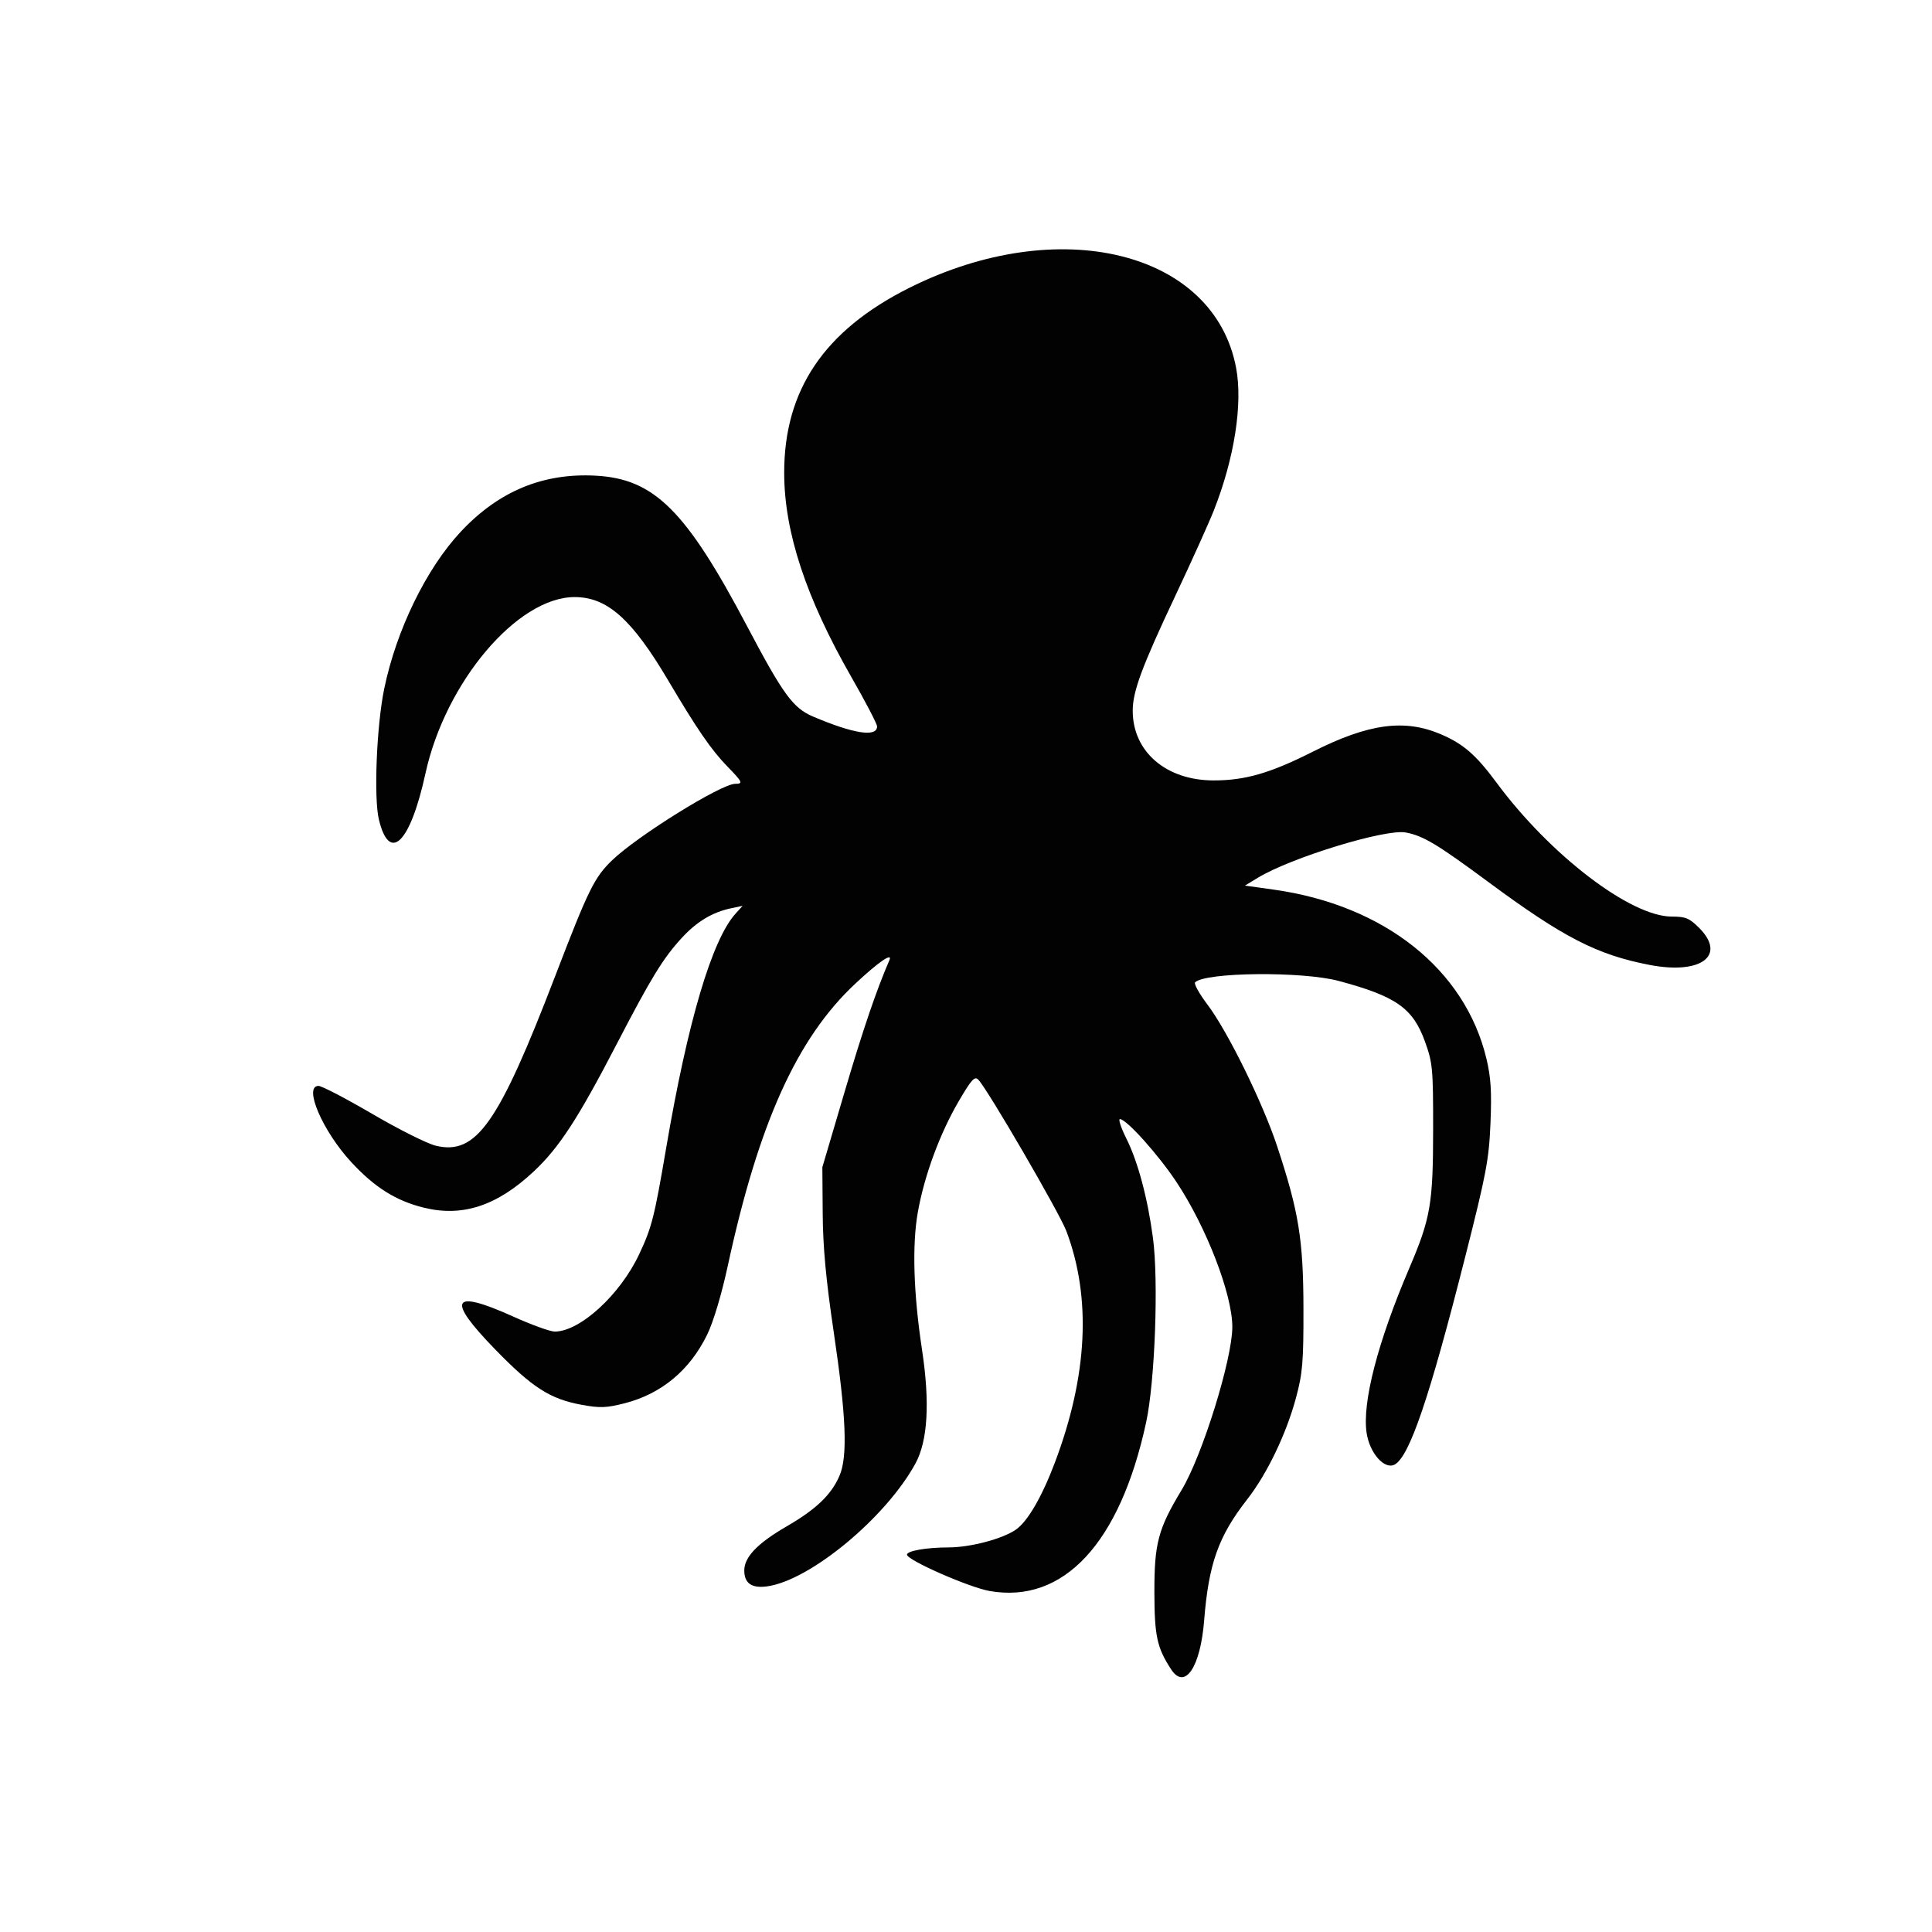
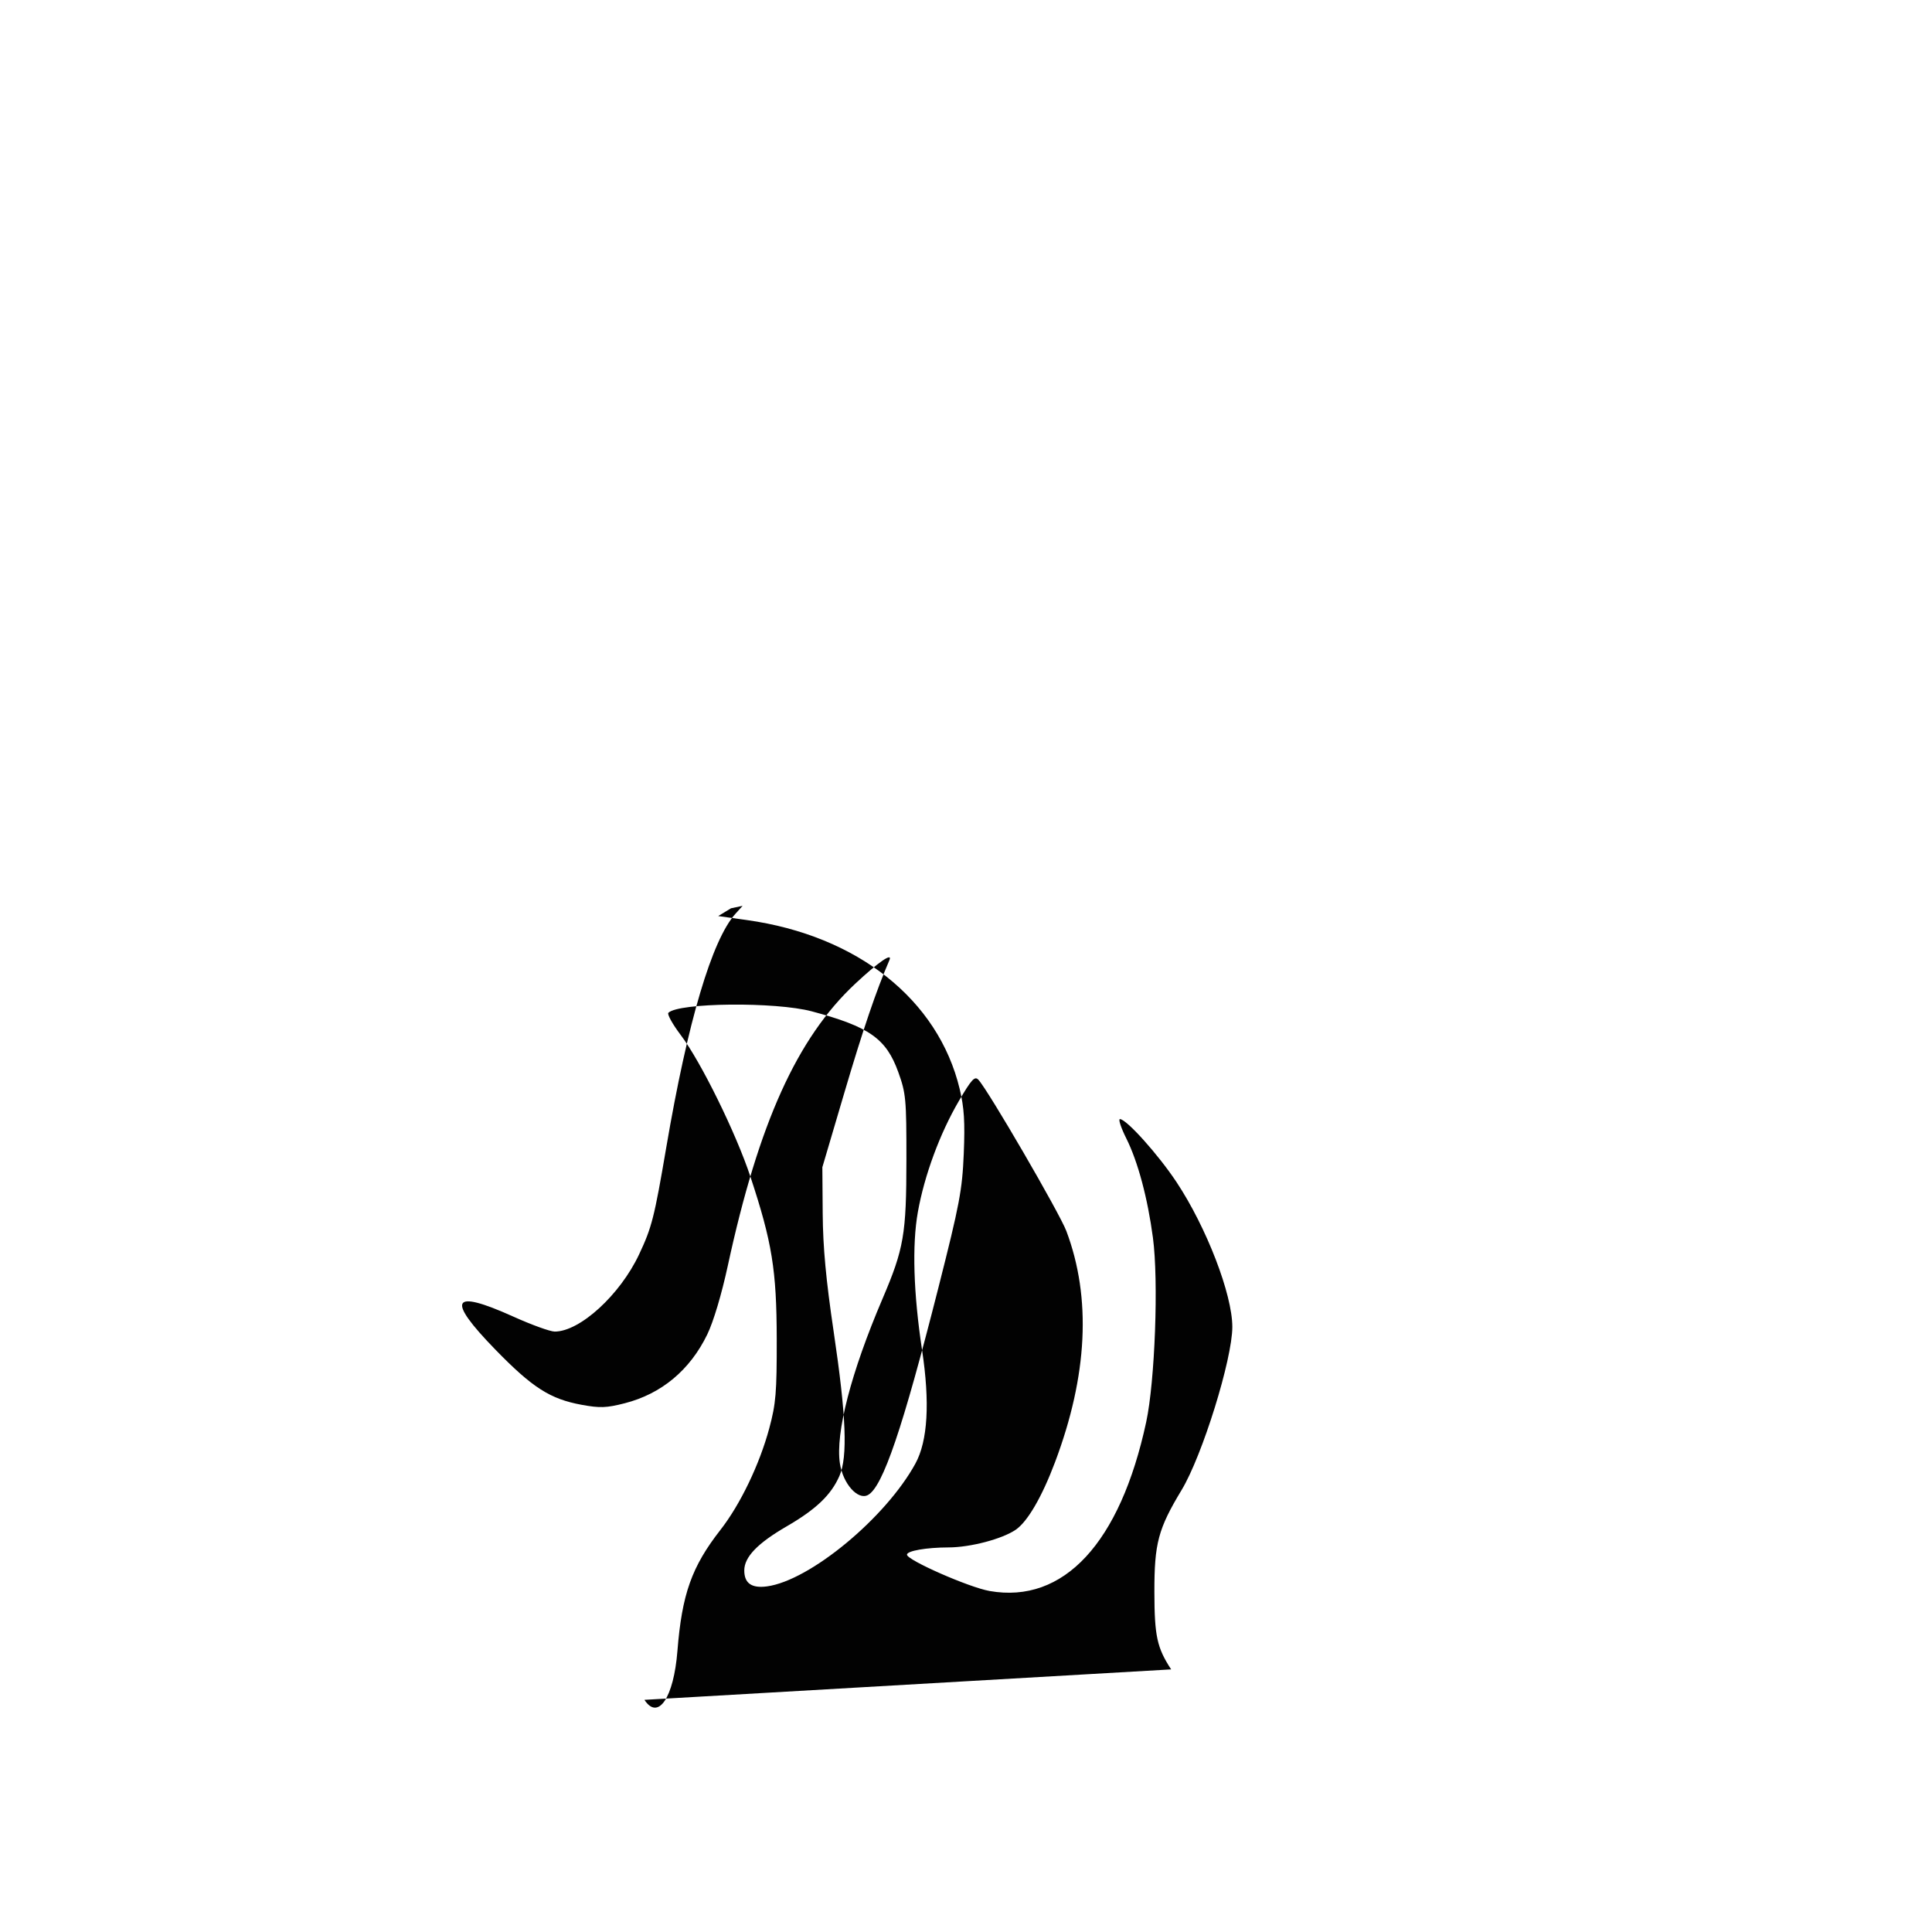
<svg xmlns="http://www.w3.org/2000/svg" version="1.1" id="svg2" viewBox="0 0 1080 1080" height="12in" width="12in">
  <defs id="defs4" />
  <g transform="translate(0,27.638)" id="layer1">
    <g transform="matrix(0.723,0,0,0.723,2906.097,3458.097)" id="layer1-9">
      <g transform="matrix(0.786,0,0,0.786,-2414.047,-4243.136)" id="layer1-2" />
-       <path style="fill:#020202" id="path7373" d="m -3113.995,-3530.477 c -10.936,-16.719 -12.903,-25.778 -12.958,-59.682 -0.062,-37.845 2.894,-48.93 21.087,-79.094 15.981,-26.497 39.169,-101.099 39.169,-126.019 0,-25.163 -19.935,-76.915 -43.107,-111.906 -14.131,-21.338 -38.766,-48.772 -43.797,-48.772 -1.391,0 0.846,6.755 4.972,15.011 8.918,17.846 16.471,46.059 20.562,76.802 4.424,33.243 1.576,110.852 -5.226,142.449 -20.137,93.526 -63.847,140.68 -121.066,130.601 -15.943,-2.808 -63.899,-23.891 -63.899,-28.092 0,-2.958 14.981,-5.567 32.189,-5.604 16.813,-0.037 41.342,-6.485 51.846,-13.629 9.17,-6.237 20.322,-25.384 30.444,-52.272 25.248,-67.069 28.192,-127.1 8.763,-178.699 -5.251,-13.945 -60.764,-109.41 -68.056,-117.035 -2.809,-2.937 -5.293,-0.219 -15.078,16.497 -14.649,25.025 -26.633,57.493 -31.686,85.847 -4.531,25.426 -3.396,62.837 3.233,106.529 6.177,40.714 4.452,70.397 -5.107,87.904 -22.903,41.945 -81.635,90.543 -114.802,94.991 -11.833,1.587 -17.529,-2.413 -17.529,-12.31 0,-10.39 10.22,-21.019 32.805,-34.117 22.705,-13.168 34.316,-24.26 40.743,-38.924 6.535,-14.91 5.293,-46.11 -4.442,-111.663 -5.93,-39.925 -8.273,-65.129 -8.471,-91.127 l -0.274,-35.937 17.188,-58.215 c 14.299,-48.428 24.585,-78.668 34.654,-101.876 2.745,-6.326 -8.438,1.383 -26.457,18.239 -44.959,42.057 -74.616,107.677 -98.445,217.823 -4.833,22.338 -11.141,43.451 -15.935,53.335 -13.352,27.525 -35.403,45.908 -63.776,53.167 -14.178,3.628 -19.189,3.809 -33.351,1.205 -24.375,-4.482 -38.059,-13.243 -66.76,-42.742 -38.209,-39.272 -33.92,-47.036 14.035,-25.41 14.073,6.346 28.436,11.539 31.918,11.539 19.492,0 50.529,-28.401 65.265,-59.723 9.833,-20.899 11.736,-28.398 20.999,-82.743 16.574,-97.233 35.319,-160.49 53.526,-180.628 l 5.492,-6.075 -8.984,1.896 c -14.38,3.035 -26.398,10.252 -37.962,22.798 -14.492,15.722 -23.778,30.87 -50.532,82.433 -29.856,57.542 -44.457,79.94 -64.073,98.29 -28.395,26.563 -55.034,35.326 -84.943,27.945 -21.54,-5.315 -37.939,-15.606 -56.059,-35.178 -22.212,-23.991 -37.243,-58.97 -25.34,-58.97 2.49,0 21.216,9.762 41.614,21.693 20.398,11.931 42.467,22.984 49.042,24.561 31.279,7.504 48.436,-16.855 92.245,-130.964 25.896,-67.45 30.371,-76.542 44.228,-89.857 19.61,-18.843 84.116,-58.903 94.989,-58.99 6.348,-0.051 5.809,-1.241 -6.108,-13.51 -12.382,-12.746 -23.396,-28.77 -45.69,-66.473 -28.02,-47.386 -47.117,-64.395 -72.3,-64.395 -44.329,0 -99.954,65.786 -115.366,136.44 -11.739,53.817 -27.799,69.667 -35.99,35.52 -4.022,-16.764 -1.774,-72.393 4.075,-100.857 9.353,-45.515 32.613,-93.253 59.314,-121.734 29.358,-31.315 63.548,-45.471 104.406,-43.228 45.134,2.478 69.644,26.853 116.758,116.118 28.034,53.114 35.642,63.537 51.205,70.147 31.444,13.355 49.434,16.109 49.434,7.568 0,-1.901 -8.892,-18.976 -19.761,-37.943 -35.197,-61.425 -51.949,-112.207 -52.059,-157.802 -0.154,-64.29 30.978,-110.406 96.763,-143.337 115.59,-57.862 235.731,-28.398 252.666,61.965 5.228,27.894 -1.349,69.89 -17.256,110.191 -3.797,9.619 -17.181,39.288 -29.744,65.93 -25.905,54.941 -32.954,73.954 -32.954,88.893 0,31.64 25.746,53.827 62.52,53.88 24.303,0.035 43.836,-5.61 76.475,-22.099 43.398,-21.925 71.252,-25.687 99.59,-13.451 17.212,7.432 26.913,15.899 42.753,37.319 41.35,55.914 103.599,103.495 135.406,103.5 10.735,0 13.652,1.204 21.177,8.73 21.403,21.403 1.565,36.304 -38.173,28.673 -40.756,-7.826 -66.832,-21.247 -125.194,-64.434 -39.034,-28.885 -49.939,-35.42 -63.381,-37.981 -15.664,-2.984 -88.752,19.389 -114.525,35.057 l -9.879,6.006 22.148,3.098 c 85.513,11.963 147.974,61.535 164.541,130.589 3.485,14.527 4.177,25.506 3.155,50.056 -1.172,28.134 -3.233,39.031 -19.565,103.431 -27.601,108.838 -43.058,154.33 -54.523,160.465 -7.84,4.196 -19.328,-8.771 -21.683,-24.473 -3.517,-23.454 8.585,-70.223 32.904,-127.154 16.603,-38.867 18.494,-49.869 18.53,-107.776 0.029,-46.79 -0.382,-51.2 -6.296,-67.601 -9.352,-25.932 -22.344,-35.063 -66.793,-46.941 -28.096,-7.508 -103.085,-6.763 -110.95,1.102 -1.082,1.082 3.239,8.855 9.602,17.274 15.549,20.571 42.687,75.758 53.838,109.479 16.732,50.6 20.234,72.189 20.329,125.303 0.074,41.61 -0.644,50.19 -5.797,69.308 -7.504,27.838 -22.394,58.812 -37.672,78.365 -22.264,28.494 -29.834,49.773 -33.306,93.621 -2.87,36.24 -14.904,54.094 -25.521,37.863 z" />
+       <path style="fill:#020202" id="path7373" d="m -3113.995,-3530.477 c -10.936,-16.719 -12.903,-25.778 -12.958,-59.682 -0.062,-37.845 2.894,-48.93 21.087,-79.094 15.981,-26.497 39.169,-101.099 39.169,-126.019 0,-25.163 -19.935,-76.915 -43.107,-111.906 -14.131,-21.338 -38.766,-48.772 -43.797,-48.772 -1.391,0 0.846,6.755 4.972,15.011 8.918,17.846 16.471,46.059 20.562,76.802 4.424,33.243 1.576,110.852 -5.226,142.449 -20.137,93.526 -63.847,140.68 -121.066,130.601 -15.943,-2.808 -63.899,-23.891 -63.899,-28.092 0,-2.958 14.981,-5.567 32.189,-5.604 16.813,-0.037 41.342,-6.485 51.846,-13.629 9.17,-6.237 20.322,-25.384 30.444,-52.272 25.248,-67.069 28.192,-127.1 8.763,-178.699 -5.251,-13.945 -60.764,-109.41 -68.056,-117.035 -2.809,-2.937 -5.293,-0.219 -15.078,16.497 -14.649,25.025 -26.633,57.493 -31.686,85.847 -4.531,25.426 -3.396,62.837 3.233,106.529 6.177,40.714 4.452,70.397 -5.107,87.904 -22.903,41.945 -81.635,90.543 -114.802,94.991 -11.833,1.587 -17.529,-2.413 -17.529,-12.31 0,-10.39 10.22,-21.019 32.805,-34.117 22.705,-13.168 34.316,-24.26 40.743,-38.924 6.535,-14.91 5.293,-46.11 -4.442,-111.663 -5.93,-39.925 -8.273,-65.129 -8.471,-91.127 l -0.274,-35.937 17.188,-58.215 c 14.299,-48.428 24.585,-78.668 34.654,-101.876 2.745,-6.326 -8.438,1.383 -26.457,18.239 -44.959,42.057 -74.616,107.677 -98.445,217.823 -4.833,22.338 -11.141,43.451 -15.935,53.335 -13.352,27.525 -35.403,45.908 -63.776,53.167 -14.178,3.628 -19.189,3.809 -33.351,1.205 -24.375,-4.482 -38.059,-13.243 -66.76,-42.742 -38.209,-39.272 -33.92,-47.036 14.035,-25.41 14.073,6.346 28.436,11.539 31.918,11.539 19.492,0 50.529,-28.401 65.265,-59.723 9.833,-20.899 11.736,-28.398 20.999,-82.743 16.574,-97.233 35.319,-160.49 53.526,-180.628 l 5.492,-6.075 -8.984,1.896 l -9.879,6.006 22.148,3.098 c 85.513,11.963 147.974,61.535 164.541,130.589 3.485,14.527 4.177,25.506 3.155,50.056 -1.172,28.134 -3.233,39.031 -19.565,103.431 -27.601,108.838 -43.058,154.33 -54.523,160.465 -7.84,4.196 -19.328,-8.771 -21.683,-24.473 -3.517,-23.454 8.585,-70.223 32.904,-127.154 16.603,-38.867 18.494,-49.869 18.53,-107.776 0.029,-46.79 -0.382,-51.2 -6.296,-67.601 -9.352,-25.932 -22.344,-35.063 -66.793,-46.941 -28.096,-7.508 -103.085,-6.763 -110.95,1.102 -1.082,1.082 3.239,8.855 9.602,17.274 15.549,20.571 42.687,75.758 53.838,109.479 16.732,50.6 20.234,72.189 20.329,125.303 0.074,41.61 -0.644,50.19 -5.797,69.308 -7.504,27.838 -22.394,58.812 -37.672,78.365 -22.264,28.494 -29.834,49.773 -33.306,93.621 -2.87,36.24 -14.904,54.094 -25.521,37.863 z" />
    </g>
  </g>
</svg>